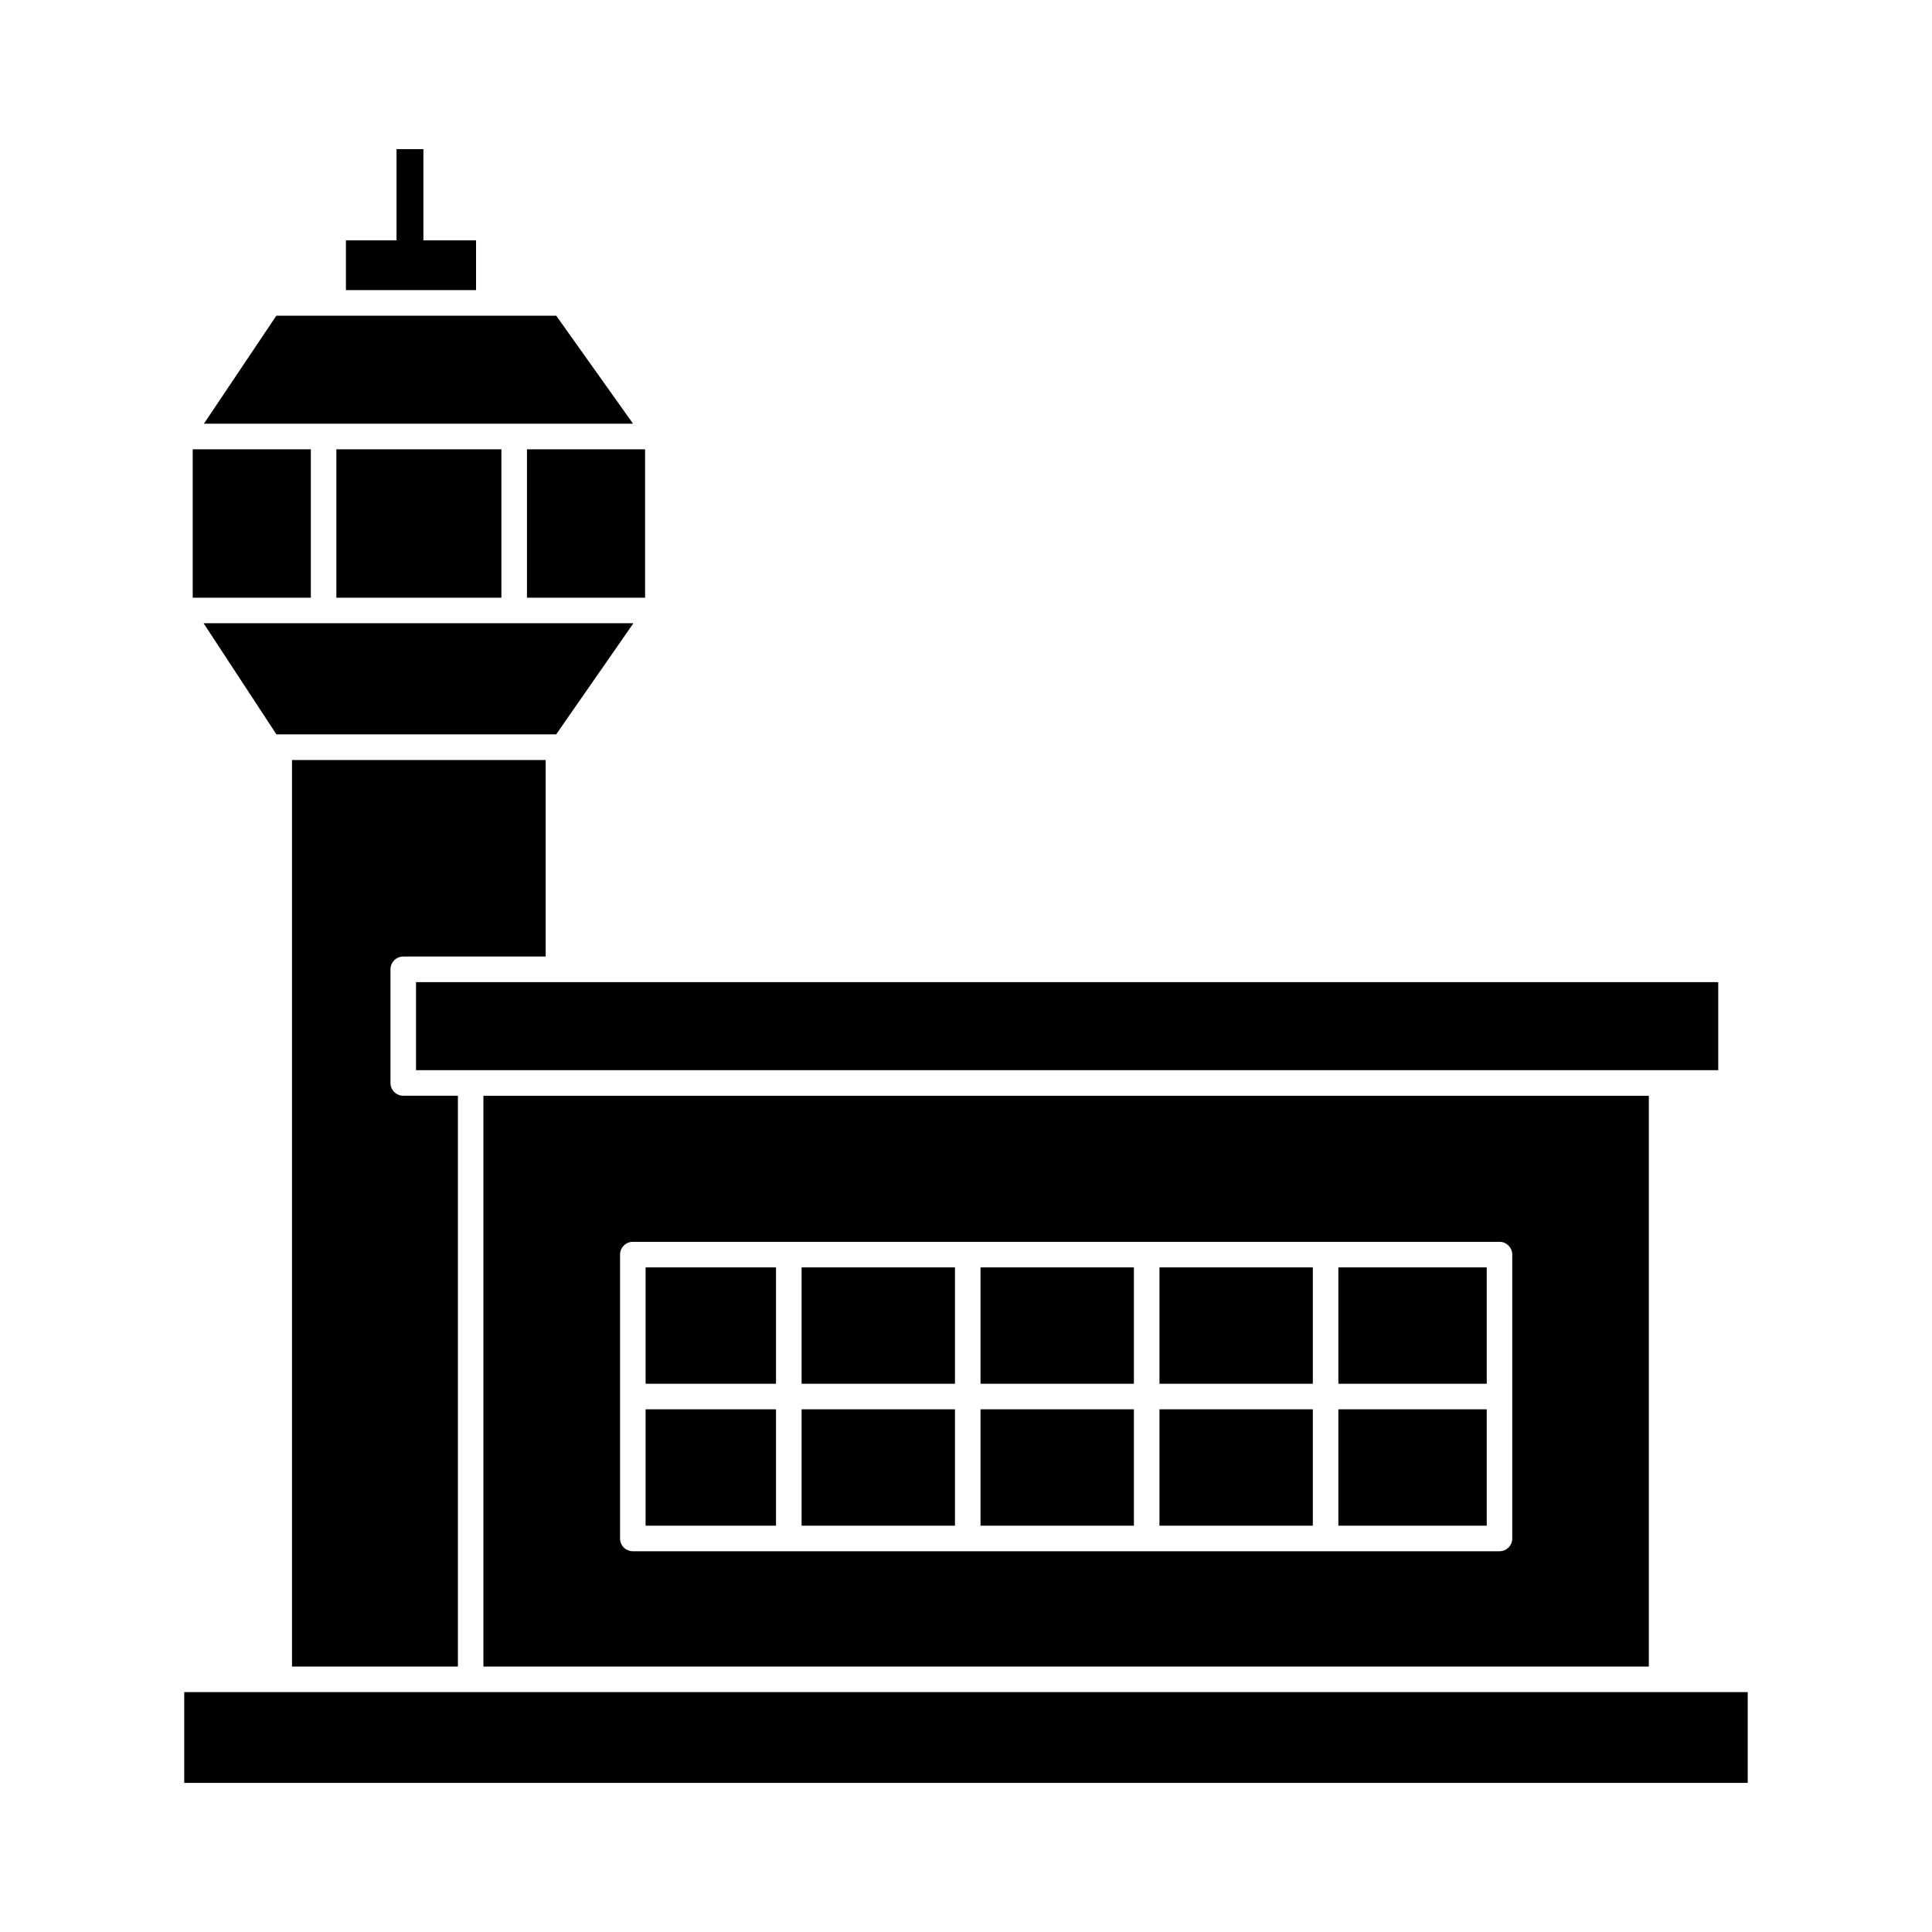
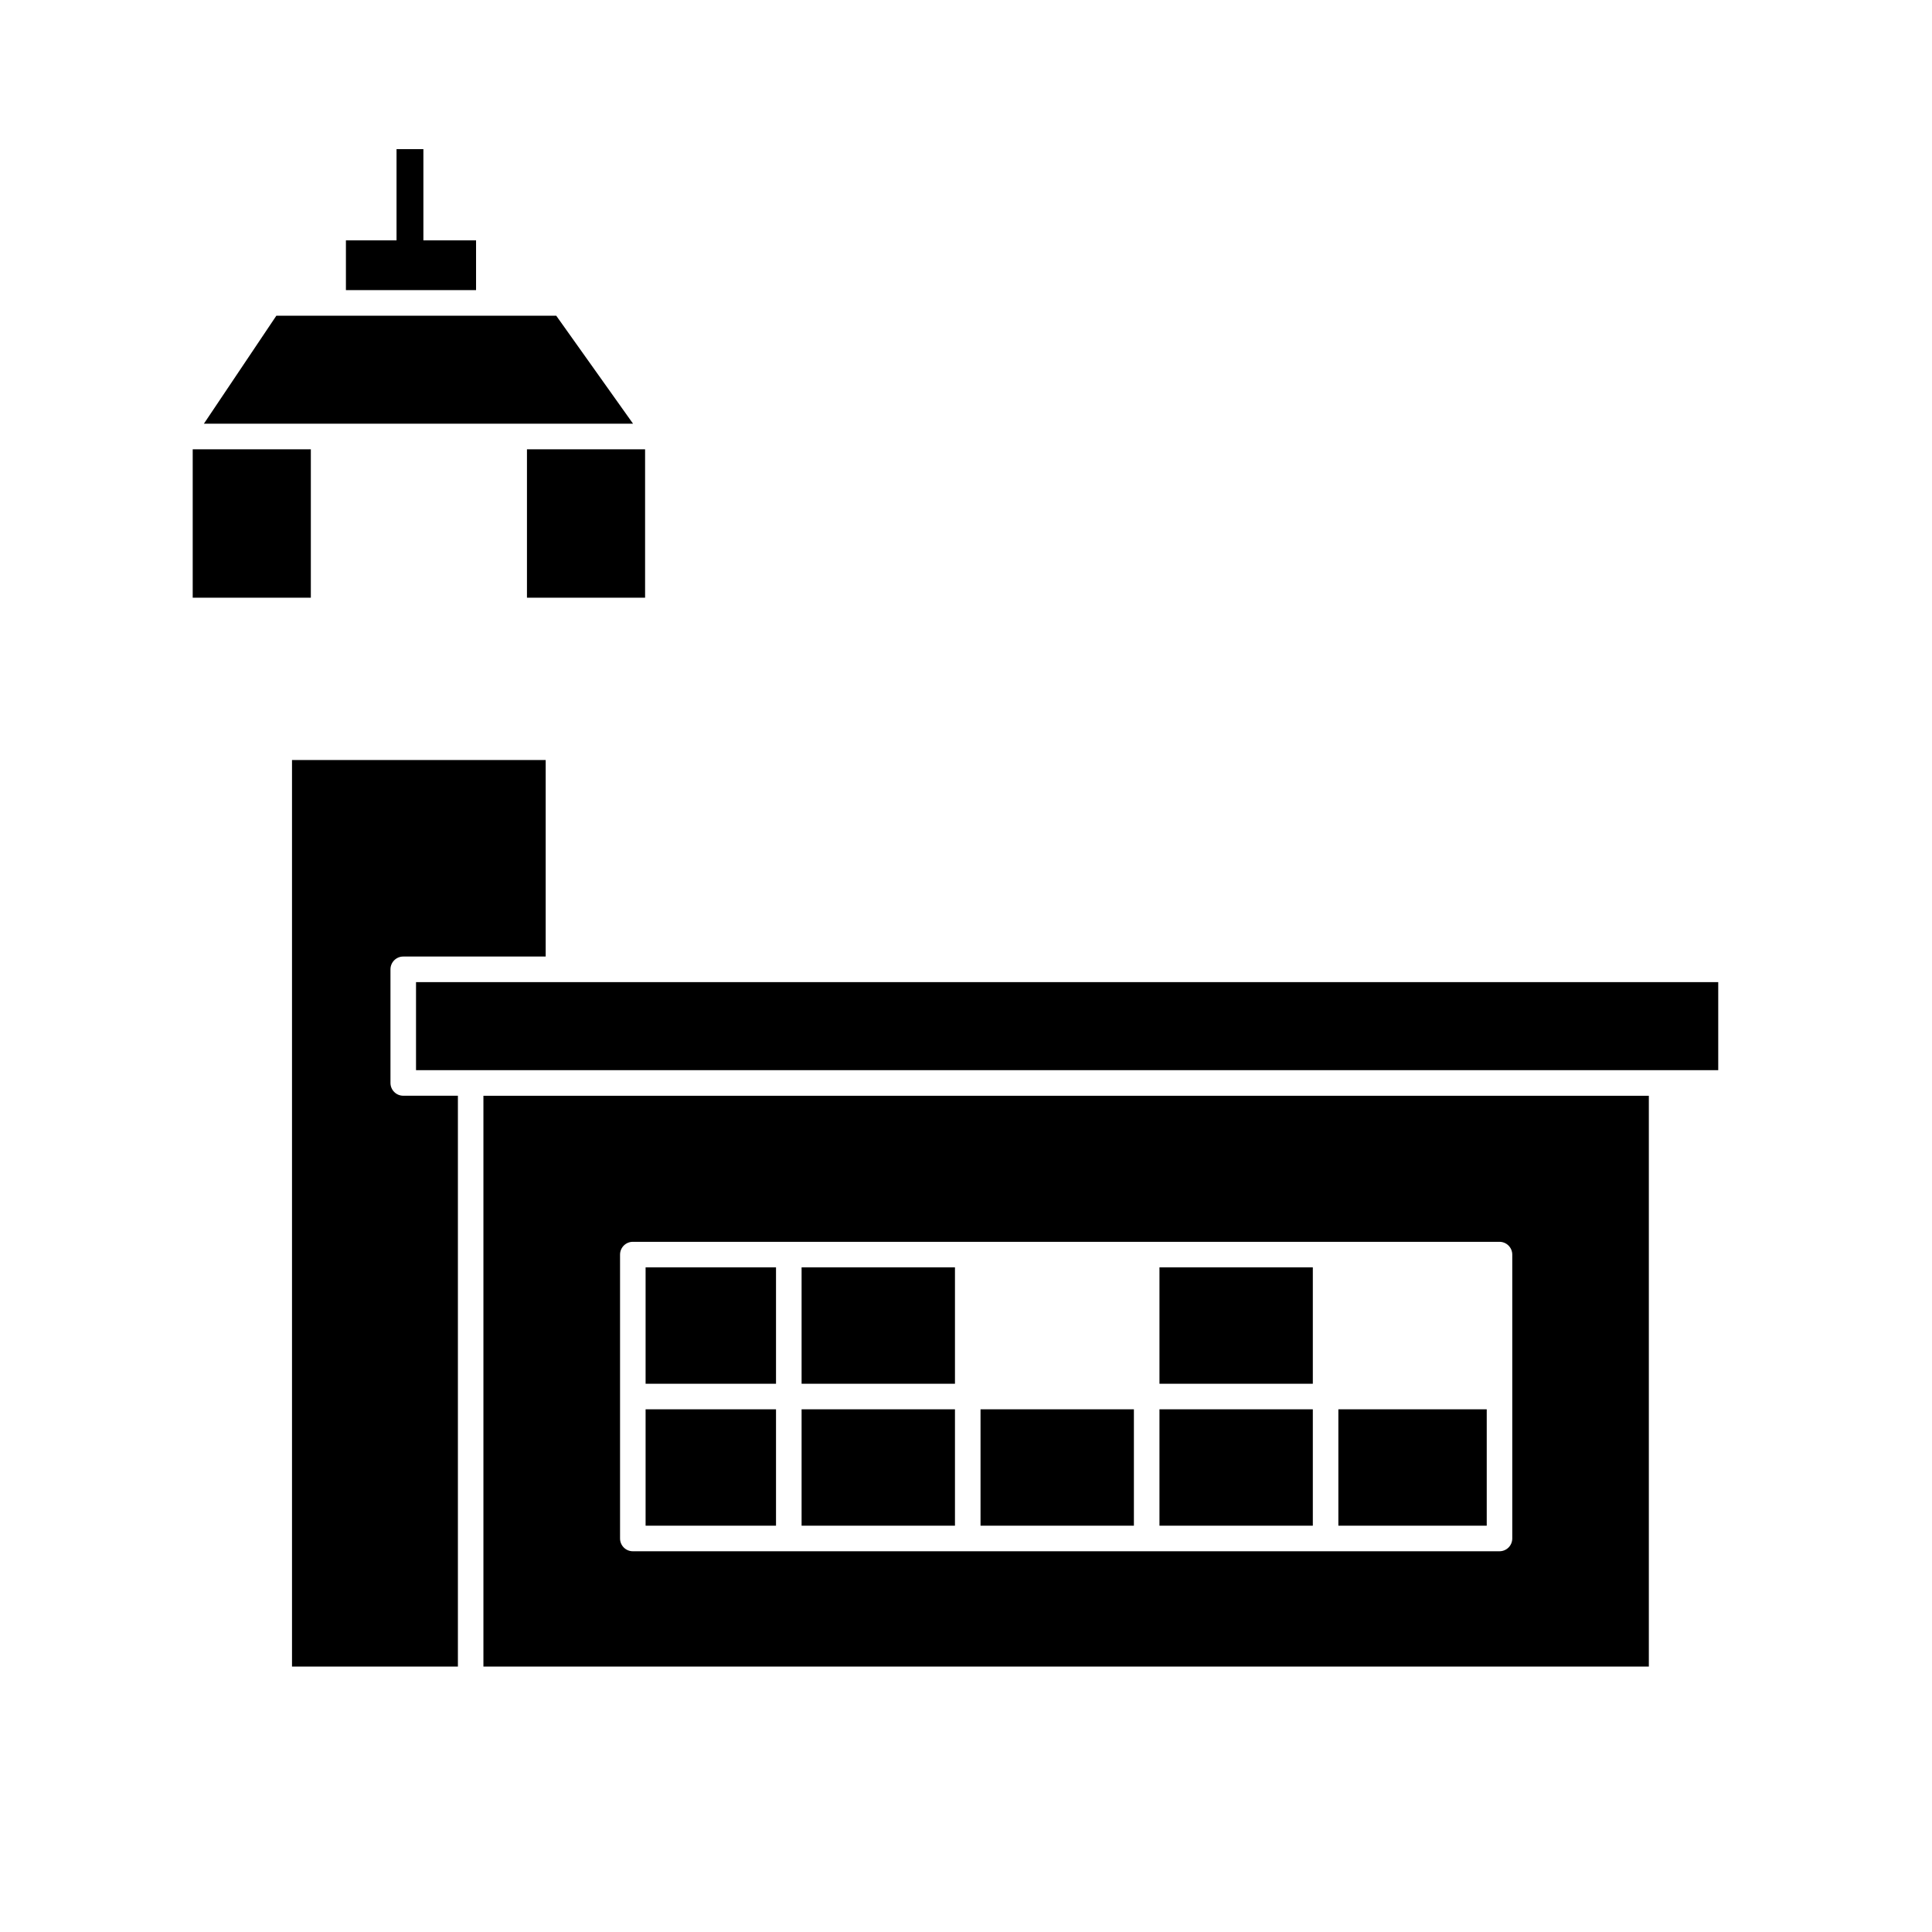
<svg xmlns="http://www.w3.org/2000/svg" fill="#000000" width="800px" height="800px" version="1.1" viewBox="144 144 512 512">
  <g>
    <path d="m356.43 479.86h40.645v30.848h-40.645z" />
-     <path d="m403.85 479.86h40.645v30.848h-40.645z" />
    <path d="m403.85 517.48h40.645v30.844h-40.645z" />
    <path d="m315.09 479.86h34.562v30.848h-34.562z" />
    <path d="m356.43 517.48h40.645v30.844h-40.645z" />
    <path d="m498.68 517.48h39.32v30.844h-39.32z" />
-     <path d="m498.68 479.86h39.32v30.848h-39.32z" />
+     <path d="m498.68 479.86h39.32h-39.32z" />
    <path d="m451.27 517.48h40.641v30.844h-40.641z" />
    <path d="m584.35 427.6 0.047 0.008h14.953v-23.34h-345.1v23.34h14.441l0.043-0.008 0.039 0.008h315.54z" />
    <path d="m315.09 517.48h34.562v30.844h-34.562z" />
    <path d="m451.27 479.86h40.641v30.848h-40.641z" />
    <path d="m195.07 263.07h31.305v39.328h-31.305z" />
-     <path d="m217.26 338.62h74.129l20.473-29.453h-113.91z" />
-     <path d="m584.43 592.43h-0.082-315.62-0.082-50.574-0.082-0.082-25.086v24.051h414.34v-24.051z" />
-     <path d="m233.14 263.07h43.734v39.328h-43.734z" />
    <path d="m283.65 263.07h31.305v39.328h-31.305z" />
    <path d="m265.35 434.38h-14.484c-1.871 0-3.387-1.52-3.387-3.387v-30.113c0-1.867 1.516-3.387 3.387-3.387h37.746v-52.082h-67.227v240.24h43.965z" />
    <path d="m291.41 227.67h-74.176l-19.203 28.621h113.74z" />
    <path d="m580.96 585.66v-151.27h-308.85v151.27zm-272.64-109.18c0-0.898 0.355-1.762 0.992-2.394 0.633-0.637 1.496-0.992 2.394-0.992h229.67c0.898 0 1.762 0.355 2.398 0.992 0.633 0.633 0.992 1.496 0.992 2.394v75.238-0.004c0 0.898-0.359 1.762-0.992 2.394-0.637 0.637-1.5 0.992-2.398 0.992h-229.67c-0.898 0-1.762-0.355-2.394-0.992-0.637-0.633-0.992-1.496-0.992-2.394z" />
    <path d="m270.16 207.7h-13.957v-24.18h-7.117v24.18h-13.414v13.184h34.488z" />
  </g>
</svg>